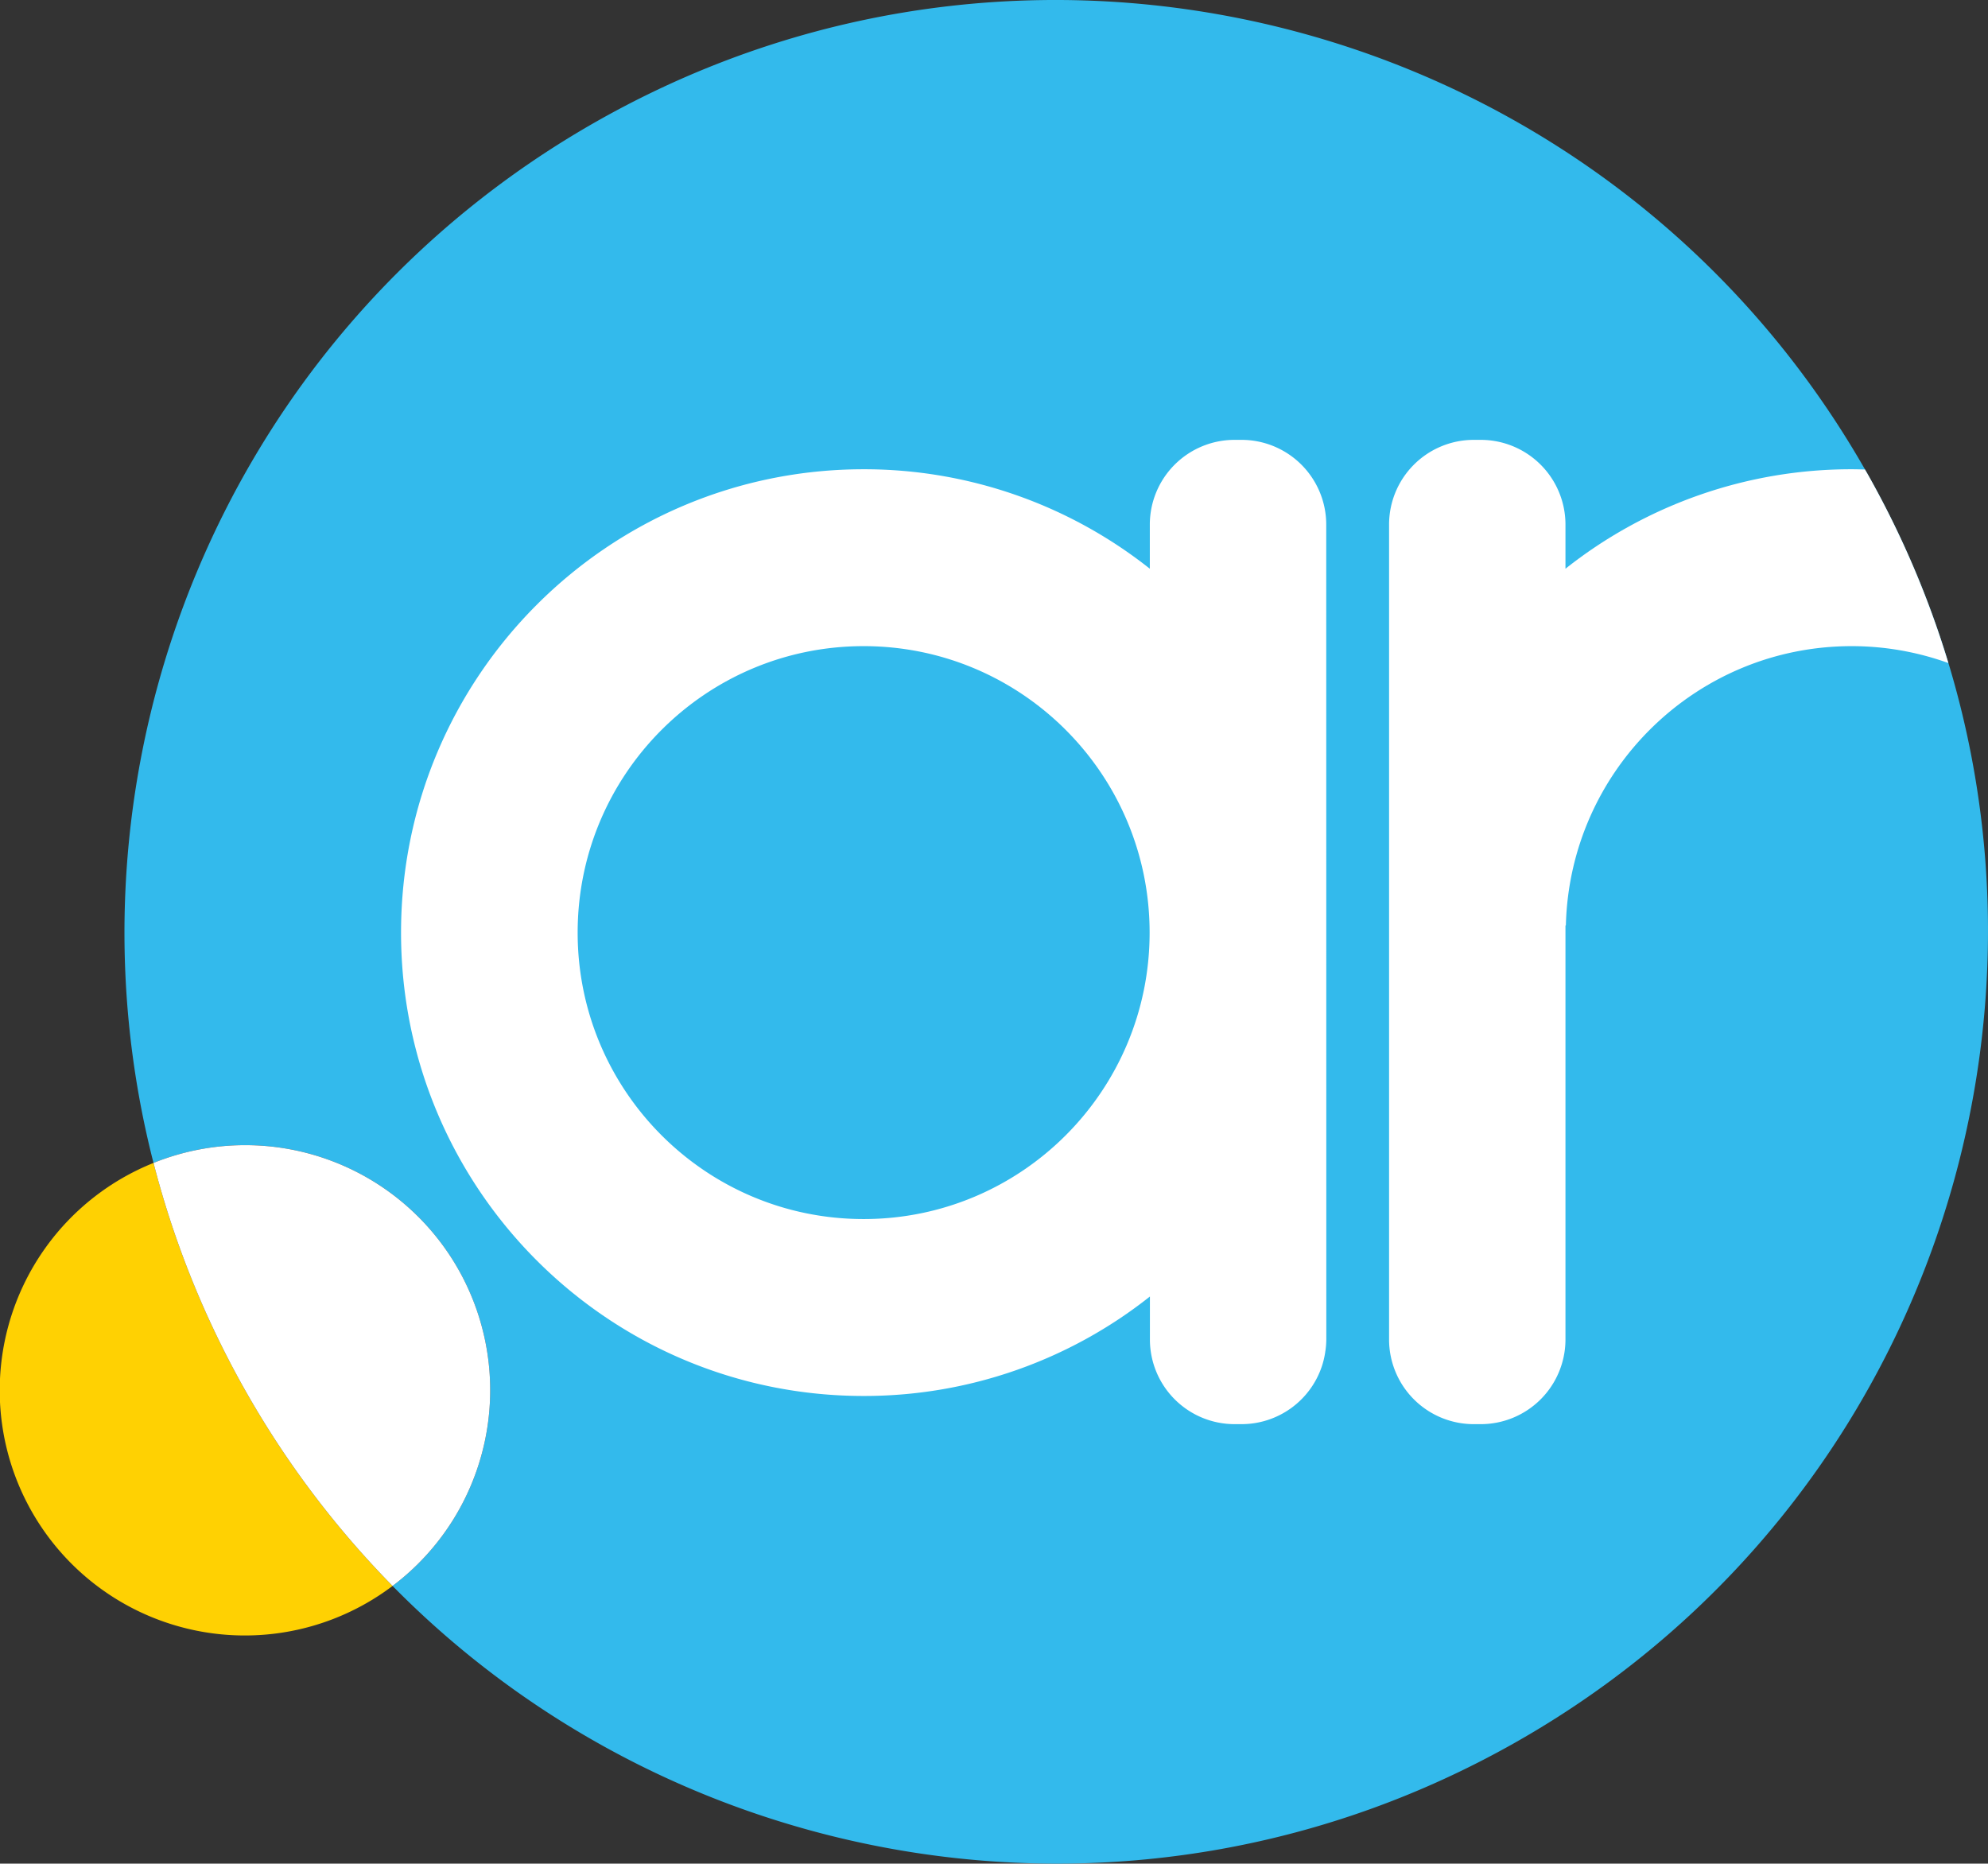
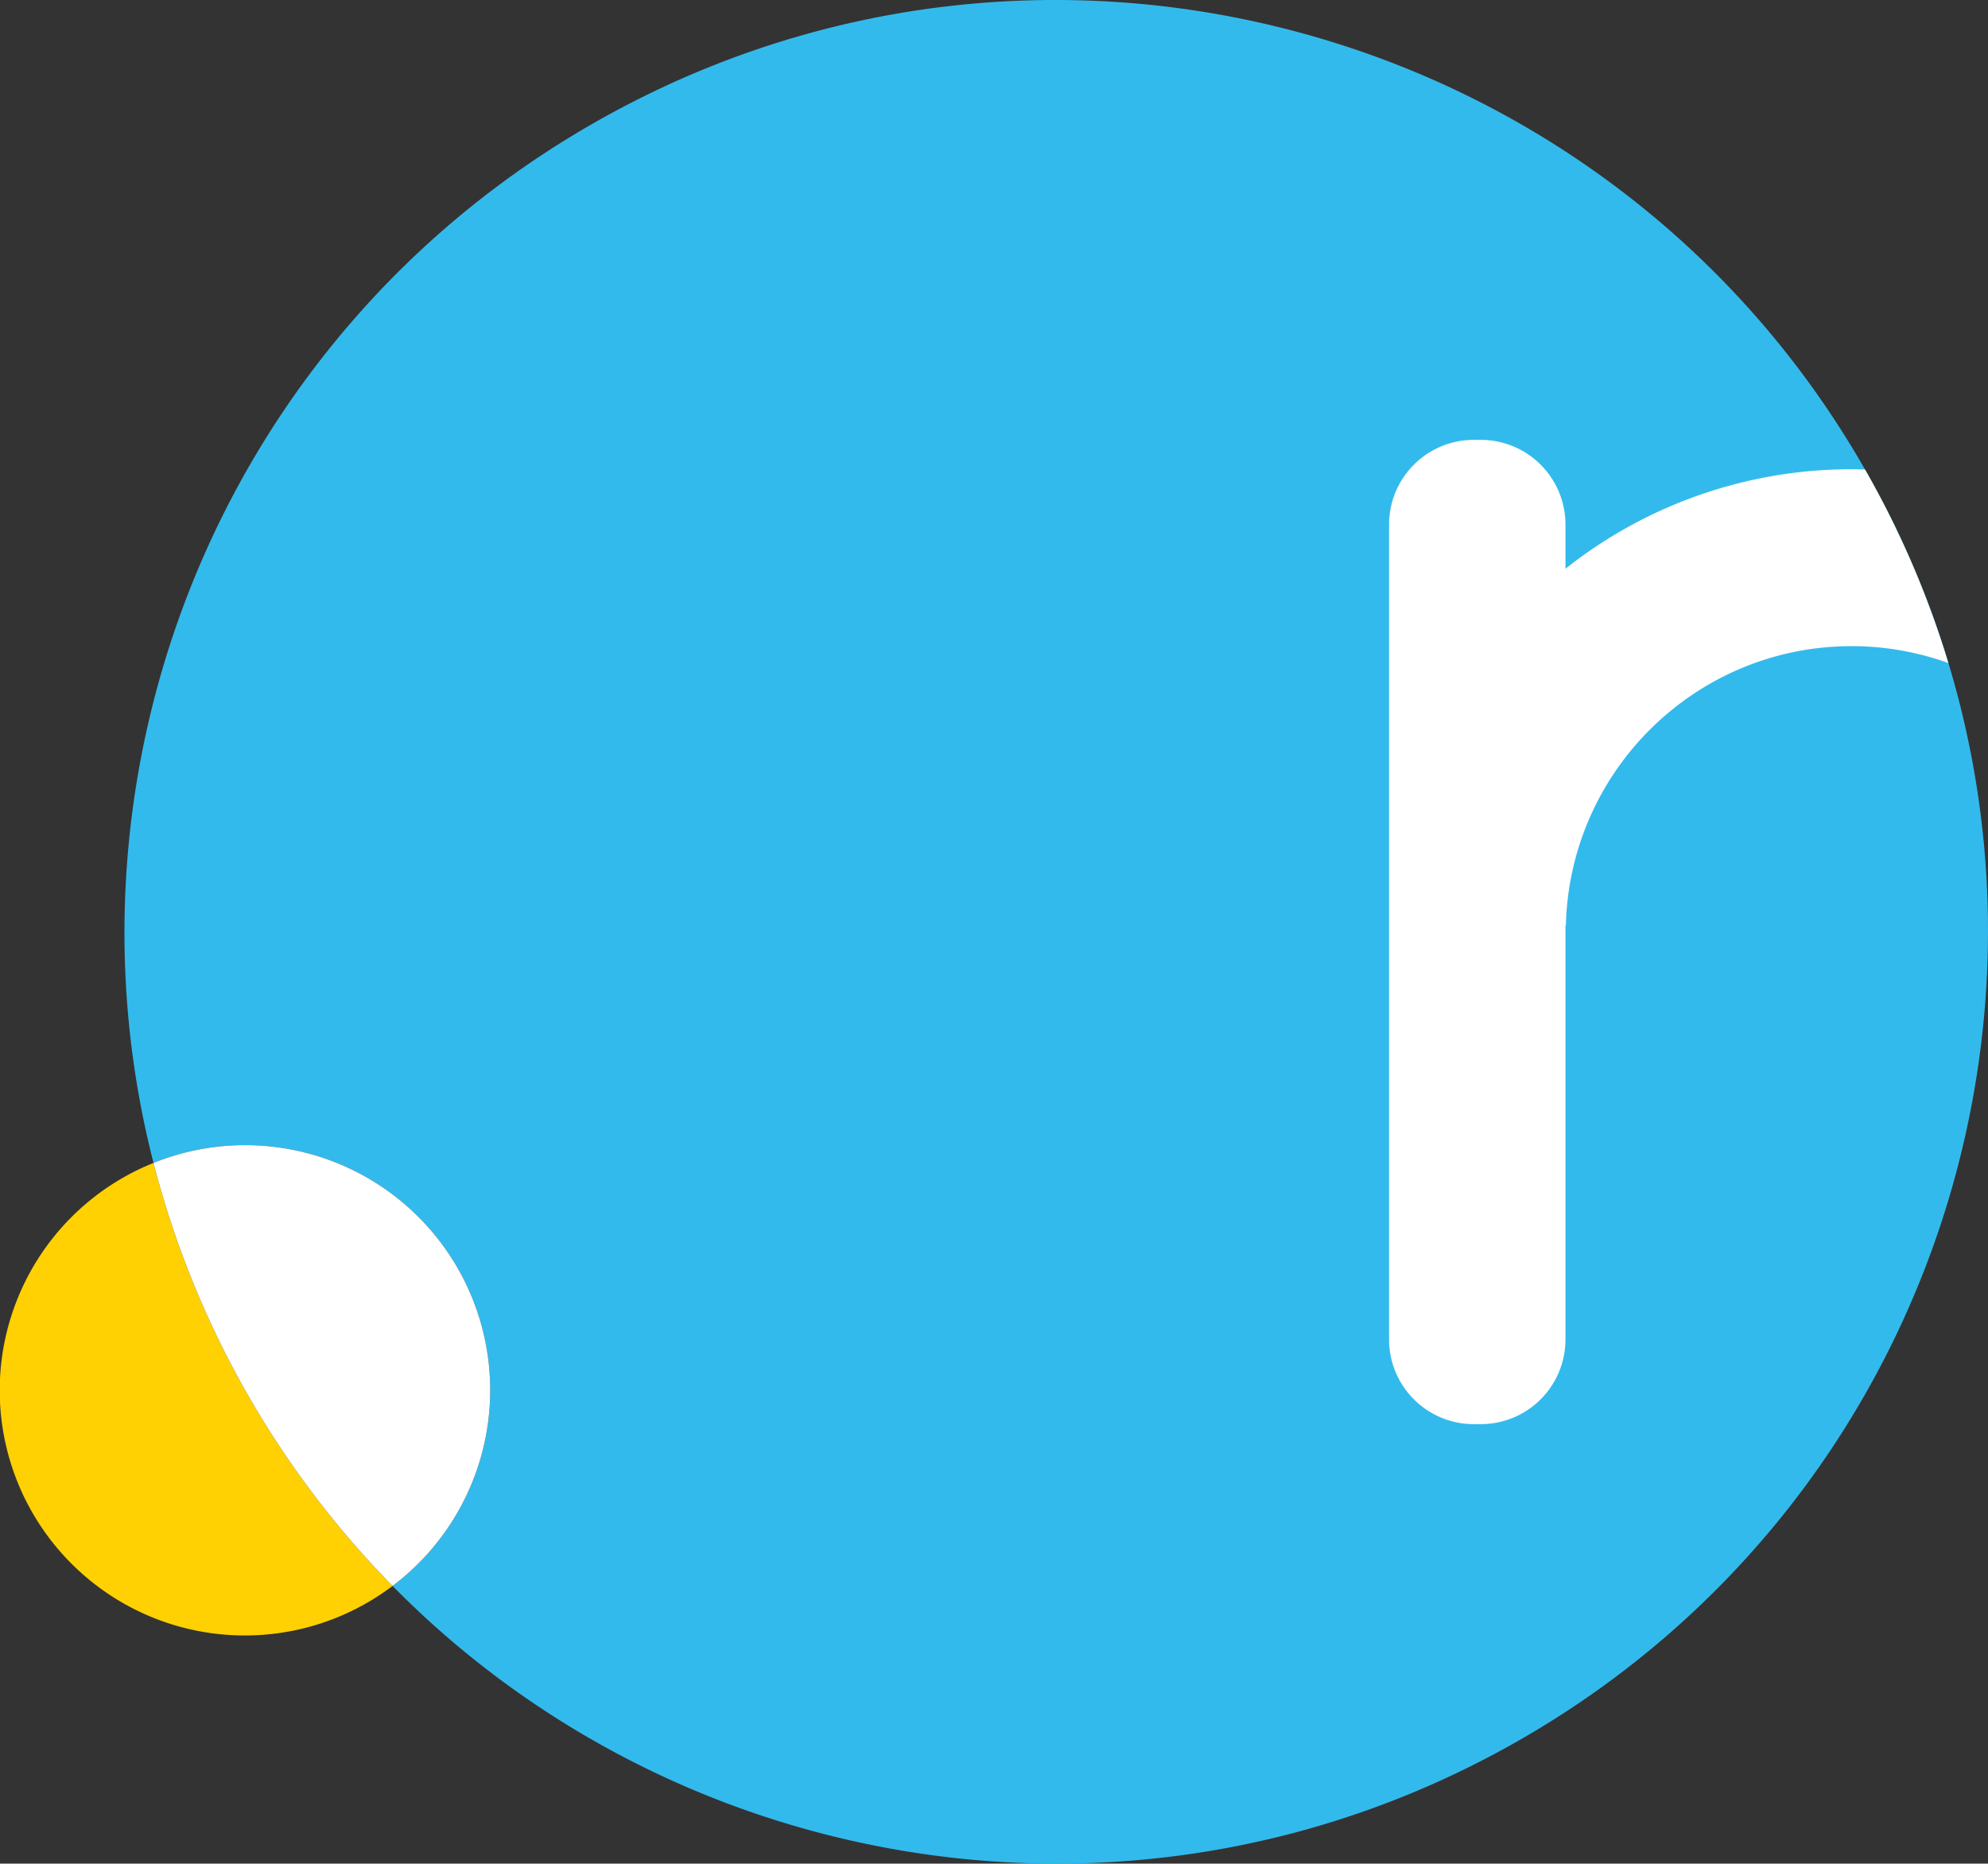
<svg xmlns="http://www.w3.org/2000/svg" id="b02a4ed3-da10-4e46-9566-6e6363d6bcf1" data-name="Layer 1" viewBox="0 0 905.526 848.852">
  <rect x="0" y="0" width="905.526" height="848.852" fill="#333333" stroke="none" />
  <defs>
    <style>
      .aed60345-cb7e-431f-96af-5fdc58c3b428 {
        fill: #33baec;
      }

      .be555e4b-de77-406c-b9f1-6962d6666508 {
        fill: #ffd102;
      }

      .b7e7425c-0ea9-4c43-9aee-8d57fc601cad {
        fill: #fff;
      }
    </style>
  </defs>
  <g>
    <path class="aed60345-cb7e-431f-96af-5fdc58c3b428" d="M850.895,215.934C735.704,11.83,476.865-60.248,272.762,54.942c-170.838,96.416-249.147,293.467-202.597,474.828A111.61,111.61,0,0,1,179.048,722.438c131.22,133.297,340.167,167.96,510.855,71.628C894.007,678.876,966.085,420.037,850.895,215.934Z" transform="translate(-0.237 -0.074)" />
    <path class="be555e4b-de77-406c-b9f1-6962d6666508" d="M70.164,529.77A111.635,111.635,0,1,0,179.048,722.438a426.491,426.491,0,0,1-108.884-192.668Z" transform="translate(-0.237 -0.074)" />
    <path class="b7e7425c-0ea9-4c43-9aee-8d57fc601cad" d="M209.112,578.421a111.632,111.632,0,0,0-138.948-48.651A426.491,426.491,0,0,0,179.048,722.438,111.632,111.632,0,0,0,209.112,578.421Z" transform="translate(-0.237 -0.074)" />
-     <path class="b7e7425c-0ea9-4c43-9aee-8d57fc601cad" d="M565.769,200.423H562.554a38.602,38.602,0,0,0-38.578,38.623v20.069a209.545,209.545,0,0,0-130.349-45.305c-116.375,0-210.717,94.498-210.717,211.051,0,116.565,94.343,211.054,210.717,211.054a209.485,209.485,0,0,0,130.39-45.301v19.518a38.582,38.582,0,0,0,38.556,38.619h3.222a38.58,38.58,0,0,0,36.538-26.327,39.201,39.201,0,0,0,1.55-6.537c-.008-.015-.008-.037-.015-.048.007-.063.015-.138.026-.198a.142.142,0,0,1,.019.041,38.073,38.073,0,0,0,.453-5.55l-.034-371.086A38.599,38.599,0,0,0,565.769,200.423Zm-172.143,354.911c-71.954,0-130.268-58.413-130.268-130.473,0-72.054,58.314-130.48,130.268-130.48,71.943,0,130.256,58.426,130.256,130.48C523.882,496.921,465.569,555.334,393.626,555.334Z" transform="translate(-0.237 -0.074)" />
    <path class="b7e7425c-0ea9-4c43-9aee-8d57fc601cad" d="M849.724,213.921c-2.011-.044-3.997-.11-6.06-.11a209.525,209.525,0,0,0-130.364,45.31v-20.074a38.596,38.596,0,0,0-38.571-38.623h-3.218a38.588,38.588,0,0,0-38.557,38.623v371.086a38.588,38.588,0,0,0,38.557,38.619h3.218a38.595,38.595,0,0,0,38.571-38.619v-188.509a1.551,1.551,0,0,0,.186-.104c1.773-70.517,59.347-127.137,130.178-127.137a129.629,129.629,0,0,1,44.052,7.705,425.727,425.727,0,0,0-36.822-86.153C850.512,215.255,850.11,214.596,849.724,213.921Z" transform="translate(-0.237 -0.074)" />
  </g>
</svg>